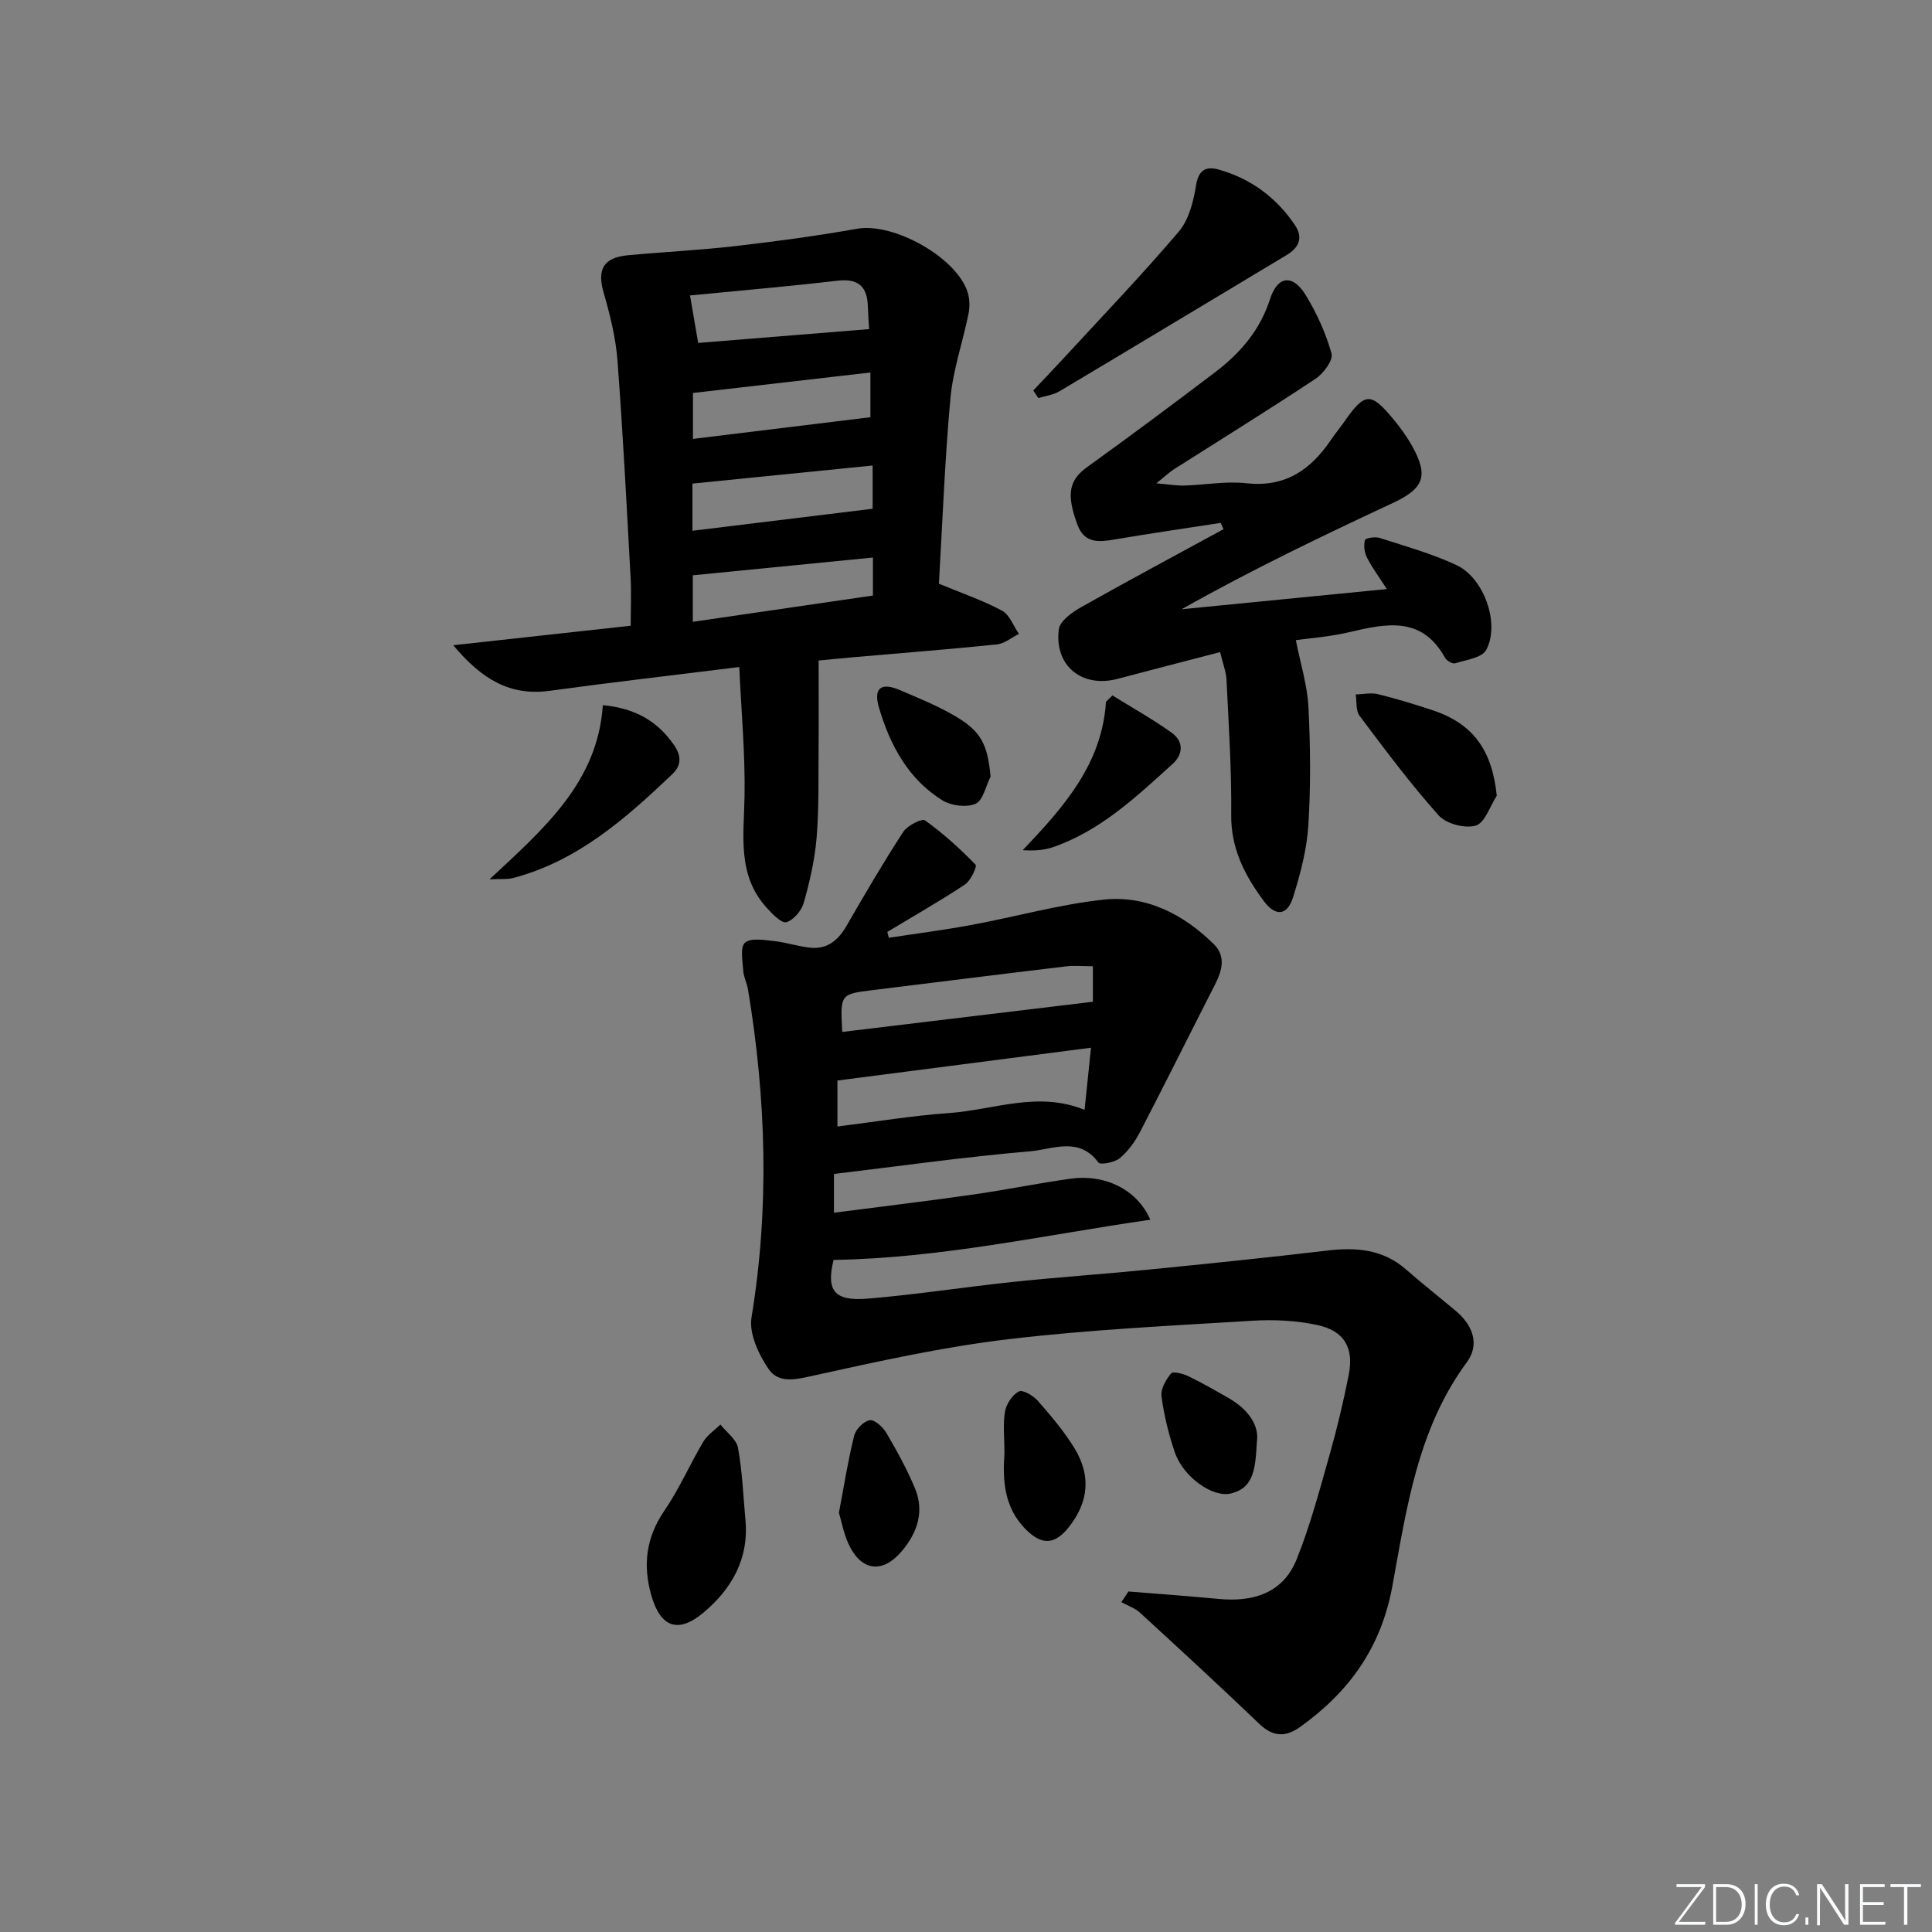
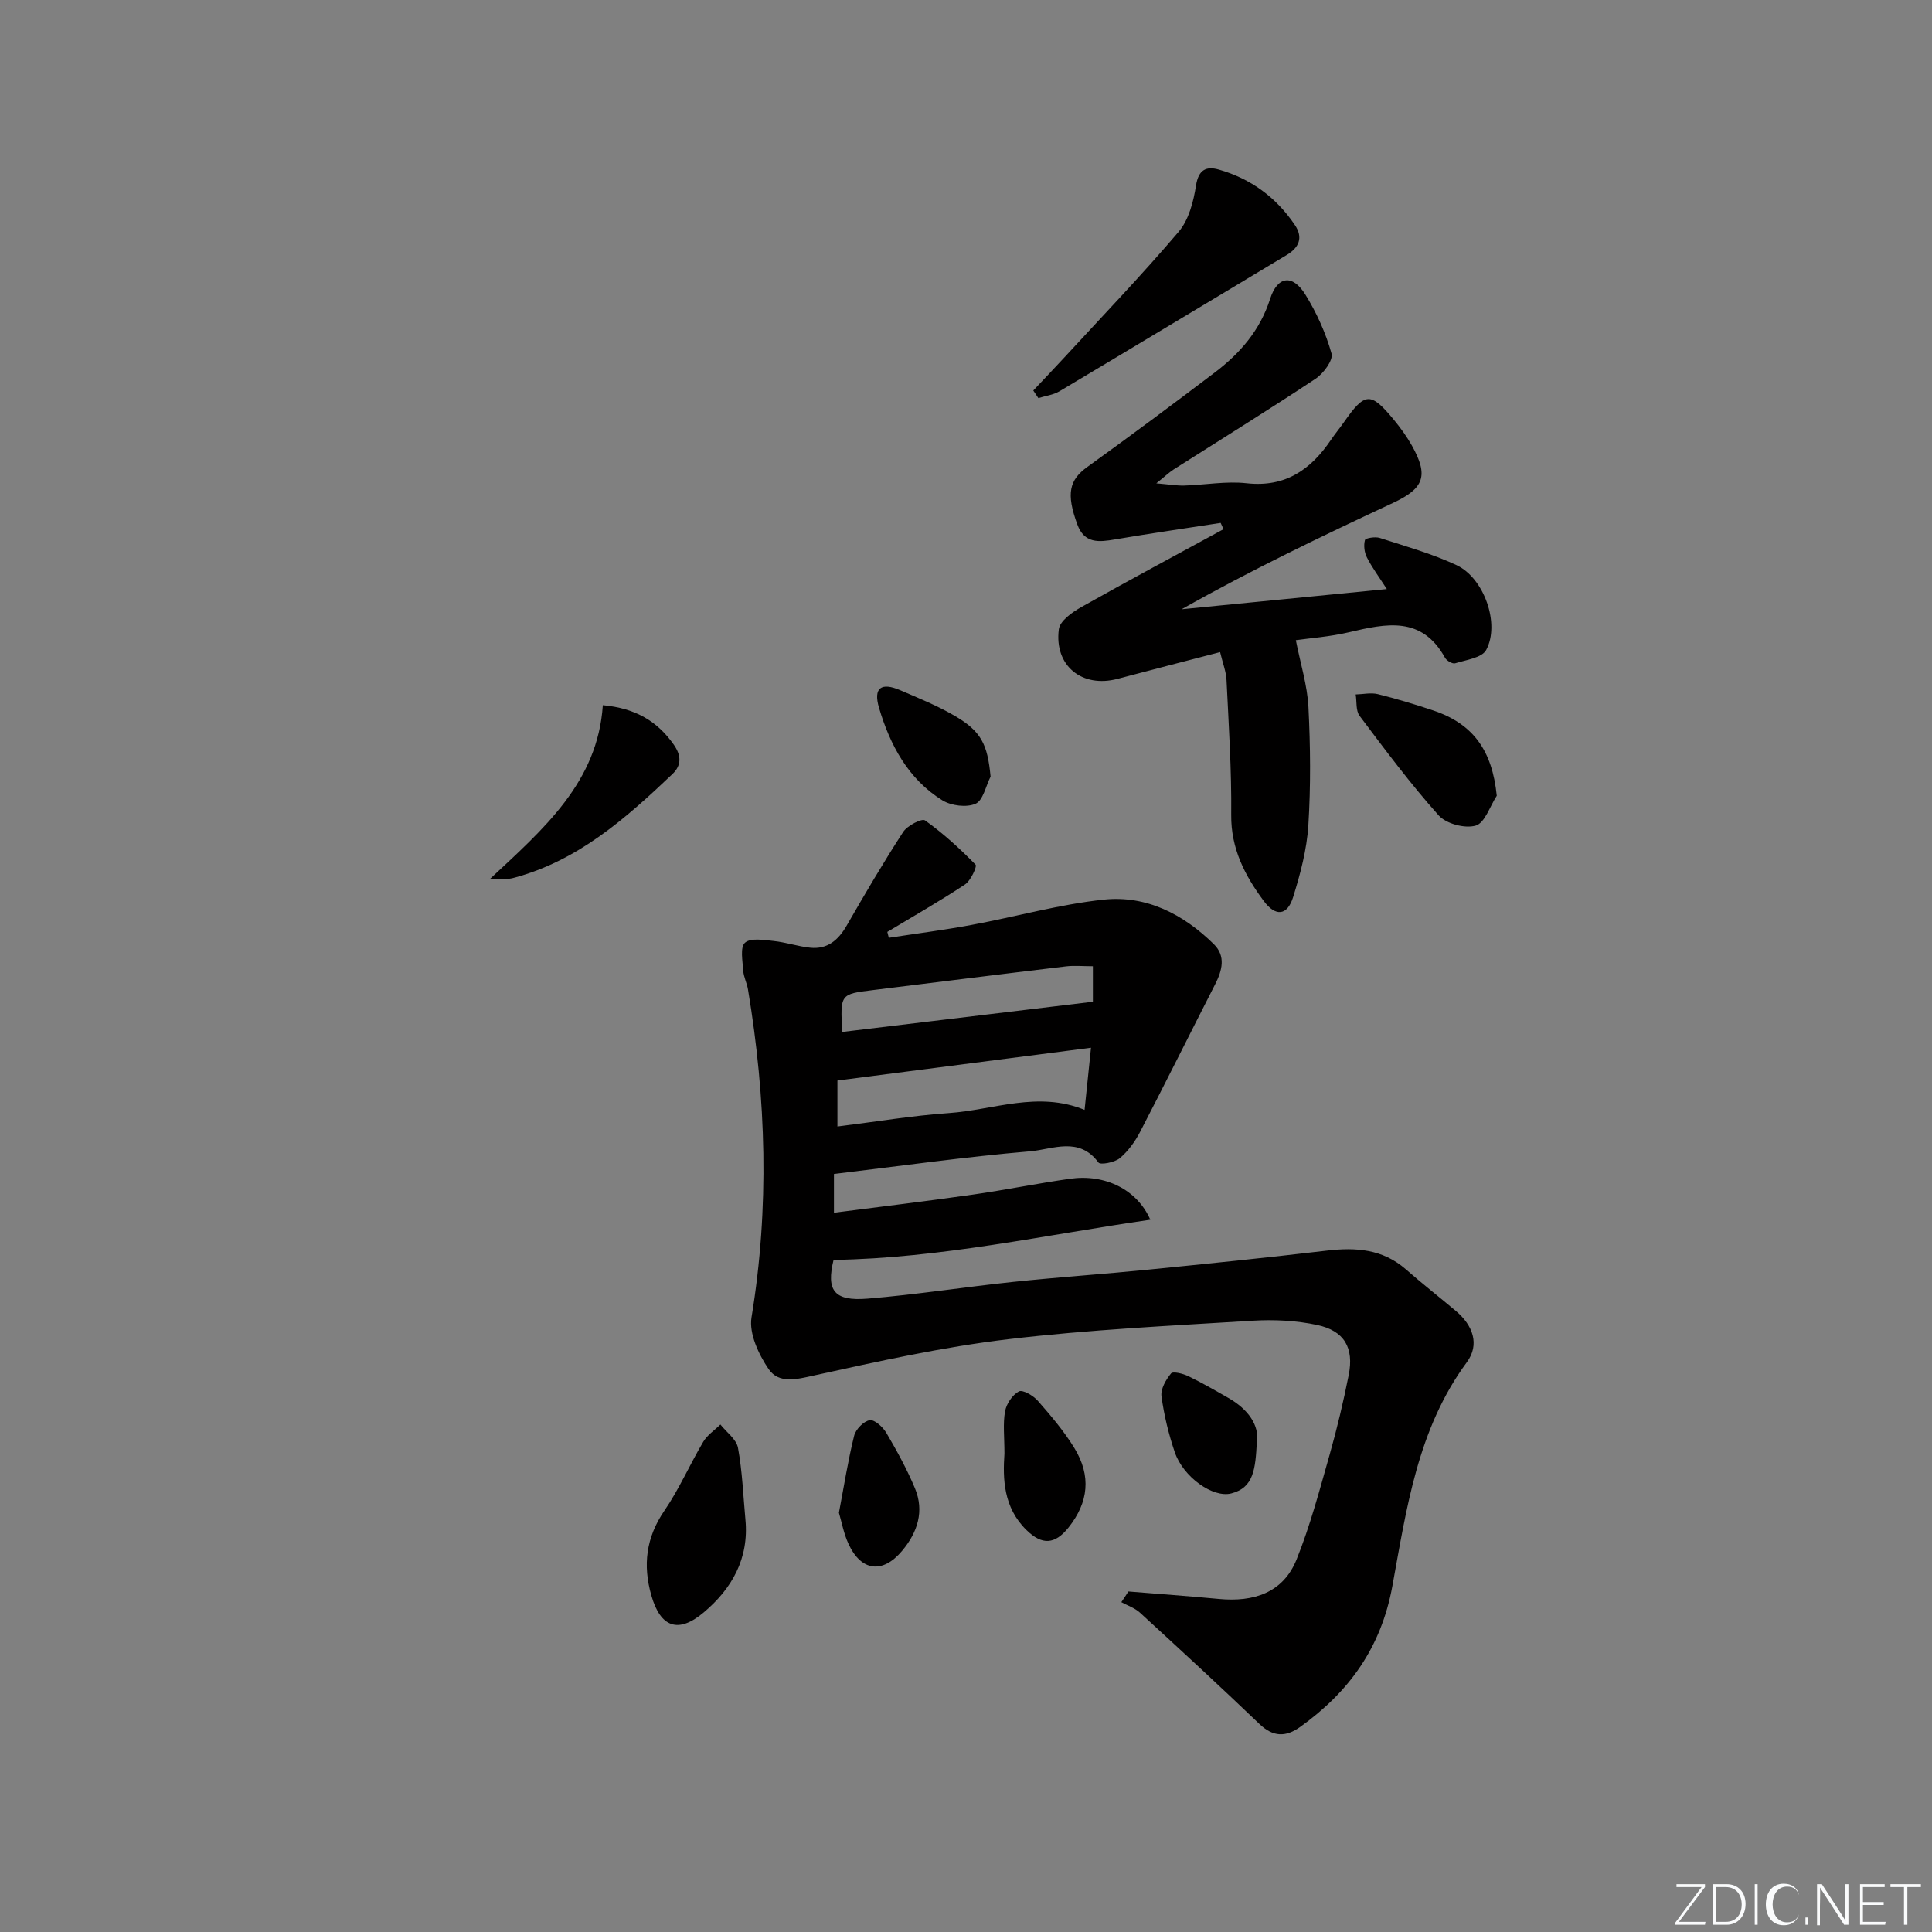
<svg xmlns="http://www.w3.org/2000/svg" enable-background="new 0 0 400 400" viewBox="0 0 400 400">
  <rect x="0" y="0" width="400" height="400" fill="#808080" stroke="none" />
  <path d="m346.9 398 5.4-7.3h-5.2v-.6h5.9v.6l-5.4 7.2h5.5l-.1.6h-6.2v-.5z" fill="#fafbfc" />
  <path d="m354.7 390.1h2.8c2.3 0 3.9 1.6 3.9 4.1s-1.6 4.3-3.9 4.3h-2.8zm.6 7.8h2c2.2 0 3.3-1.6 3.3-3.6 0-1.8-1-3.6-3.3-3.6h-2z" fill="#fafbfc" />
  <path d="m363.9 390.1v8.4h-.6v-8.4z" fill="#fafbfc" />
-   <path d="m372.5 396.3c-.4 1.3-1.4 2.3-3.2 2.3-2.4 0-3.7-1.9-3.7-4.3 0-2.3 1.2-4.3 3.7-4.3 1.8 0 2.9 1 3.2 2.4h-.6c-.4-1.1-1.1-1.8-2.5-1.8-2.1 0-3 1.9-3 3.7s.9 3.7 3 3.7c1.4 0 2.1-.7 2.5-1.7z" fill="#fafbfc" />
+   <path d="m372.5 396.3c-.4 1.3-1.4 2.3-3.2 2.3-2.4 0-3.7-1.9-3.7-4.3 0-2.3 1.2-4.3 3.7-4.3 1.8 0 2.9 1 3.2 2.4c-.4-1.1-1.1-1.8-2.5-1.8-2.1 0-3 1.9-3 3.7s.9 3.7 3 3.7c1.4 0 2.1-.7 2.5-1.7z" fill="#fafbfc" />
  <path d="m373.8 398.5v-1.5h.6v1.5z" fill="#fafbfc" />
  <path d="m376.2 398.5v-8.4h1c1.3 2 4.4 6.7 4.9 7.6-.1-1.2-.1-2.4-.1-3.8v-3.8h.7v8.4h-.9c-1.2-1.9-4.4-6.8-5-7.7.1 1.1 0 2.3 0 3.9v3.9h-.6z" fill="#fafbfc" />
  <path d="m390 394.4h-4.3v3.5h4.7l-.1.6h-5.2v-8.4h5.1v.6h-4.5v3.1h4.3z" fill="#fafbfc" />
  <path d="m394.2 390.7h-2.8v-.6h6.3v.6h-2.8v7.8h-.7z" fill="#fafbfc" />
  <g fill="#010000">
    <path d="m233.62 329.5c6.27.51 12.54.96 18.8 1.55 7.11.66 13.22-1.25 16.02-8.17 2.83-7.02 4.77-14.41 6.85-21.72 1.54-5.42 2.84-10.92 3.94-16.45 1.13-5.65-.89-9.19-6.54-10.39-4.32-.92-8.91-1.15-13.34-.88-16.91 1.04-33.87 1.84-50.68 3.84-13.46 1.6-26.79 4.56-40.05 7.48-3.7.82-7.36 1.81-9.5-1.33-2.06-3.02-4.07-7.34-3.53-10.66 3.74-22.74 3.04-45.33-.73-67.94-.22-1.31-.9-2.56-.98-3.86-.13-1.99-.68-4.85.35-5.78 1.16-1.05 3.91-.58 5.92-.37 2.55.27 5.04 1.12 7.59 1.39 3.54.37 5.8-1.54 7.53-4.53 3.78-6.56 7.61-13.1 11.73-19.44.85-1.31 3.86-2.85 4.51-2.39 3.77 2.69 7.23 5.85 10.47 9.17.35.36-1 3.32-2.2 4.11-5.23 3.46-10.69 6.57-16.07 9.81.1.41.21.82.31 1.22 5.72-.88 11.47-1.61 17.15-2.67 9.13-1.69 18.15-4.25 27.34-5.23 8.85-.94 16.53 3.04 22.82 9.24 2.49 2.46 1.71 5.43.25 8.29-5.2 10.18-10.28 20.42-15.54 30.56-1.05 2.02-2.48 4-4.2 5.44-1.07.89-4.02 1.44-4.42.9-4.01-5.46-9.49-2.73-14.09-2.33-13.53 1.15-26.99 3.06-40.67 4.7v8.02c9.81-1.27 19.29-2.4 28.74-3.75 6.73-.96 13.41-2.33 20.14-3.28 7.23-1.03 13.88 2.21 16.62 8.48-21.92 3.16-43.34 7.97-65.58 8.32-1.52 6.28.03 8.59 7.03 8.02 10.09-.83 20.11-2.41 30.18-3.47 9.25-.97 18.54-1.6 27.79-2.52 12.37-1.23 24.75-2.49 37.09-3.95 6.03-.72 11.58-.34 16.4 3.87 3.38 2.96 6.92 5.74 10.36 8.63 3.51 2.95 4.98 6.92 2.26 10.61-10.21 13.83-12.47 30.3-15.42 46.37-2.34 12.75-8.97 21.88-19.08 29.13-2.98 2.13-5.59 2.11-8.43-.6-8.14-7.8-16.44-15.44-24.75-23.06-1.06-.97-2.55-1.46-3.85-2.17.5-.72.98-1.46 1.46-2.21zm-60.24-105.79v9.52c7.98-.99 15.49-2.25 23.05-2.78 9.27-.64 18.46-4.63 28.12-.66.45-4.38.88-8.51 1.33-12.87-17.91 2.32-35.1 4.54-52.5 6.79zm1-10.06c17.43-2.1 34.45-4.15 51.89-6.25 0-1.7 0-4.26 0-7.35-2.04 0-3.84-.18-5.59.03-13.33 1.59-26.66 3.27-39.98 4.91-6.75.83-6.75.82-6.32 8.66z" />
-     <path d="m153.06 138.1c-14.23 1.77-26.75 3.21-39.23 4.92-8.11 1.11-13.97-2.24-19.99-9.43 12.91-1.42 24.61-2.71 36.74-4.04 0-3.26.16-6.69-.03-10.11-.82-14.94-1.58-29.89-2.71-44.81-.36-4.74-1.54-9.47-2.87-14.06-1.37-4.75-.07-7.25 5.01-7.72 7.45-.7 14.93-1.05 22.35-1.91 8.4-.97 16.8-2.1 25.13-3.58 7.55-1.35 20.79 6.01 22.93 13.32.39 1.35.41 2.95.12 4.34-1.19 5.82-3.19 11.54-3.73 17.41-1.18 12.88-1.65 25.82-2.39 38.42 4.61 1.91 9.01 3.41 13.05 5.57 1.58.84 2.37 3.17 3.52 4.82-1.52.75-2.99 2.02-4.57 2.18-9.92 1.02-19.86 1.79-29.8 2.66-2.78.24-5.55.53-7.1.68 0 6.5.04 12.35-.01 18.2-.06 6.16.1 12.35-.41 18.48-.38 4.54-1.42 9.08-2.66 13.48-.46 1.62-2.1 3.57-3.6 4.01-.99.29-2.88-1.68-4.03-2.94-6.21-6.78-4.76-15.01-4.63-23.18.15-8.7-.67-17.41-1.09-26.71zm26.88-69.96c-.06-1.13-.2-2.93-.26-4.73-.13-4.17-2.04-5.8-6.34-5.29-10.19 1.19-20.41 2.06-30.48 3.05.56 3.29 1.09 6.32 1.69 9.83 11.49-.93 23.11-1.87 35.39-2.86zm.73 28.24c-12.55 1.26-24.82 2.49-37.31 3.74v9.77c12.54-1.53 24.75-3.02 37.31-4.56 0-2.3 0-5.55 0-8.95zm-37.2-15.02v9.51c12.38-1.51 24.43-2.98 36.74-4.49 0-2.47 0-5.68 0-9.26-12.41 1.44-24.4 2.82-36.74 4.24zm37.26 41.94c0-3 0-5.42 0-7.87-12.62 1.25-24.96 2.47-37.29 3.68v9.63c12.71-1.85 24.97-3.65 37.29-5.44z" />
    <path d="m239.4 100.07c2.64.22 4.21.5 5.77.46 4.31-.13 8.68-.95 12.92-.48 8.04.89 13.3-2.81 17.49-9.01.84-1.24 1.8-2.39 2.66-3.62 4.37-6.26 5.53-6.34 10.35-.5 1.37 1.66 2.65 3.43 3.71 5.3 3.54 6.31 2.53 8.9-3.91 11.91-14.71 6.87-29.35 13.88-43.75 22.01 13.9-1.37 27.8-2.73 42.49-4.18-1.63-2.53-3.06-4.45-4.13-6.56-.53-1.04-.7-2.49-.4-3.59.11-.41 2.12-.74 3.05-.44 5.35 1.73 10.83 3.26 15.9 5.63 5.72 2.67 9.07 12.18 6.14 17.58-.88 1.62-4.16 2.04-6.42 2.75-.54.17-1.75-.53-2.09-1.14-4.81-8.72-12.2-7.09-19.85-5.3-3.98.94-8.11 1.23-11.04 1.65.97 4.92 2.38 9.36 2.61 13.87.41 8.14.49 16.34-.02 24.47-.32 5.02-1.65 10.05-3.16 14.88-1.2 3.83-3.63 4.08-6.08.77-3.9-5.25-6.8-10.83-6.73-17.81.09-9.3-.52-18.61-.97-27.9-.08-1.77-.79-3.52-1.33-5.81-7.26 1.89-14.25 3.69-21.23 5.54-7.34 1.94-13.14-2.69-12.16-10.27.22-1.71 2.72-3.5 4.58-4.55 9.77-5.51 19.67-10.8 29.52-16.17-.2-.43-.4-.87-.6-1.3-7.29 1.13-14.6 2.18-21.88 3.42-3.34.57-6.33.9-7.8-3.12-2.33-6.37-1.68-9.18 2.1-11.9 8.88-6.39 17.65-12.93 26.37-19.54 5.22-3.96 9.36-8.7 11.45-15.23 1.54-4.8 4.68-5.15 7.31-.89 2.33 3.77 4.22 7.95 5.41 12.2.38 1.36-1.67 4.14-3.31 5.22-9.69 6.43-19.59 12.55-29.4 18.79-.96.63-1.77 1.42-3.57 2.86z" />
    <path d="m213.93 80.85c2.1-2.24 4.23-4.45 6.31-6.71 7.99-8.68 16.16-17.19 23.8-26.17 2.09-2.46 3.06-6.24 3.58-9.56s2.16-4.03 4.72-3.3c6.62 1.88 11.91 5.77 15.76 11.49 1.75 2.6.87 4.66-1.74 6.22-15.67 9.39-31.32 18.84-47.01 28.19-1.28.76-2.9.95-4.37 1.41-.36-.52-.71-1.04-1.05-1.57z" />
    <path d="m154.33 314.6c.77 8.08-2.8 14.32-8.64 19.24-5.3 4.47-8.96 3.07-10.84-3.53-1.78-6.25-1.11-11.96 2.69-17.52 3.08-4.49 5.27-9.58 8.06-14.28.83-1.4 2.35-2.4 3.55-3.58 1.26 1.6 3.31 3.05 3.64 4.82.9 4.87 1.08 9.89 1.54 14.85z" />
    <path d="m124.81 146c6.82.64 11.28 3.36 14.65 8.12 1.6 2.27 1.71 4.3-.27 6.17-9.67 9.19-19.61 17.99-32.98 21.5-1.19.31-2.49.15-4.86.27 11.29-10.53 22.39-20.09 23.46-36.06z" />
    <path d="m309.89 164.75c-1.42 2.17-2.46 5.62-4.35 6.18-2.23.66-6.13-.37-7.68-2.11-5.84-6.53-11.1-13.6-16.37-20.61-.81-1.07-.56-2.93-.81-4.43 1.54-.04 3.17-.42 4.61-.06 3.85.95 7.65 2.11 11.41 3.36 8.33 2.79 12.24 8.29 13.19 17.67z" />
-     <path d="m230.32 143.98c4.1 2.55 8.34 4.92 12.26 7.72 2.46 1.76 2.46 4.41.21 6.45-7.51 6.8-14.9 13.82-24.76 17.24-1.9.66-3.98.78-6.28.63 8.45-8.91 16.4-17.78 17.23-30.72.44-.44.89-.88 1.34-1.32z" />
    <path d="m207.96 300.95c0-3.48-.34-6.19.13-8.76.28-1.55 1.52-3.4 2.86-4.11.77-.41 2.97.86 3.9 1.92 2.72 3.1 5.43 6.29 7.58 9.79 3.54 5.78 2.94 11.26-1.2 16.46-2.82 3.54-5.49 3.7-8.72.52-4.77-4.67-4.91-10.59-4.55-15.82z" />
    <path d="m173.69 313.2c1.06-5.58 1.88-10.82 3.15-15.94.33-1.33 1.96-3.01 3.22-3.22 1.01-.17 2.74 1.42 3.46 2.64 2.17 3.7 4.26 7.5 5.91 11.45 1.98 4.75.54 9.12-2.65 12.94-4.05 4.84-8.53 4.27-11.15-1.52-.95-2.08-1.36-4.4-1.94-6.35z" />
    <path d="m260.22 298.54c-.31 5.49-.58 9.46-5.31 10.66-3.81.97-9.94-3.41-11.68-8.52-1.28-3.76-2.23-7.68-2.76-11.6-.2-1.5.92-3.44 1.98-4.72.4-.49 2.47.03 3.55.55 2.84 1.37 5.58 2.95 8.32 4.52 4.13 2.35 6.44 5.71 5.9 9.11z" />
    <path d="m205.09 160.79c-1 1.96-1.55 4.93-3.11 5.62-1.87.82-5.04.42-6.87-.71-7.08-4.39-10.85-11.47-13.12-19.16-1.23-4.17.49-5.32 4.39-3.64 3.8 1.64 7.68 3.2 11.24 5.28 5.56 3.24 6.83 5.91 7.47 12.61z" />
  </g>
</svg>